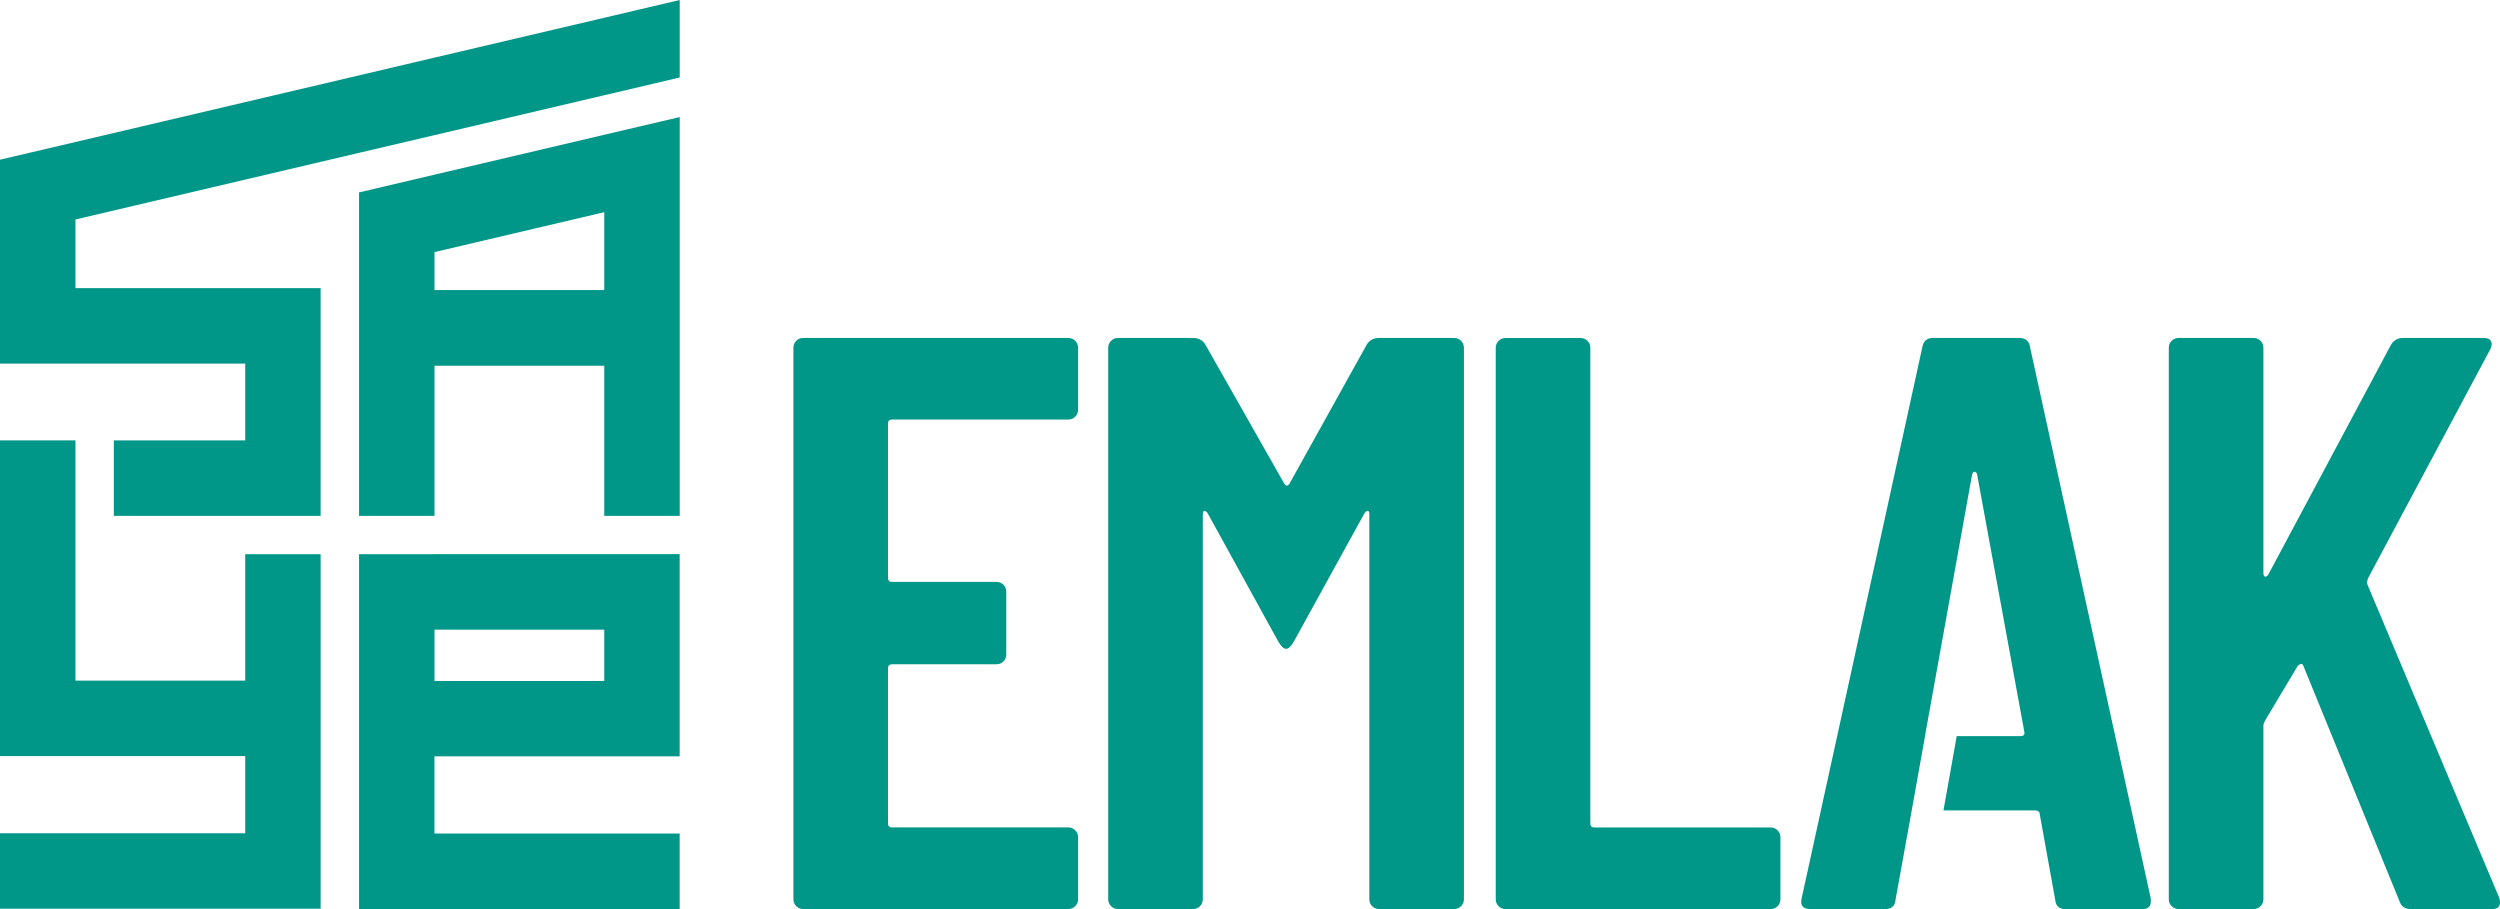
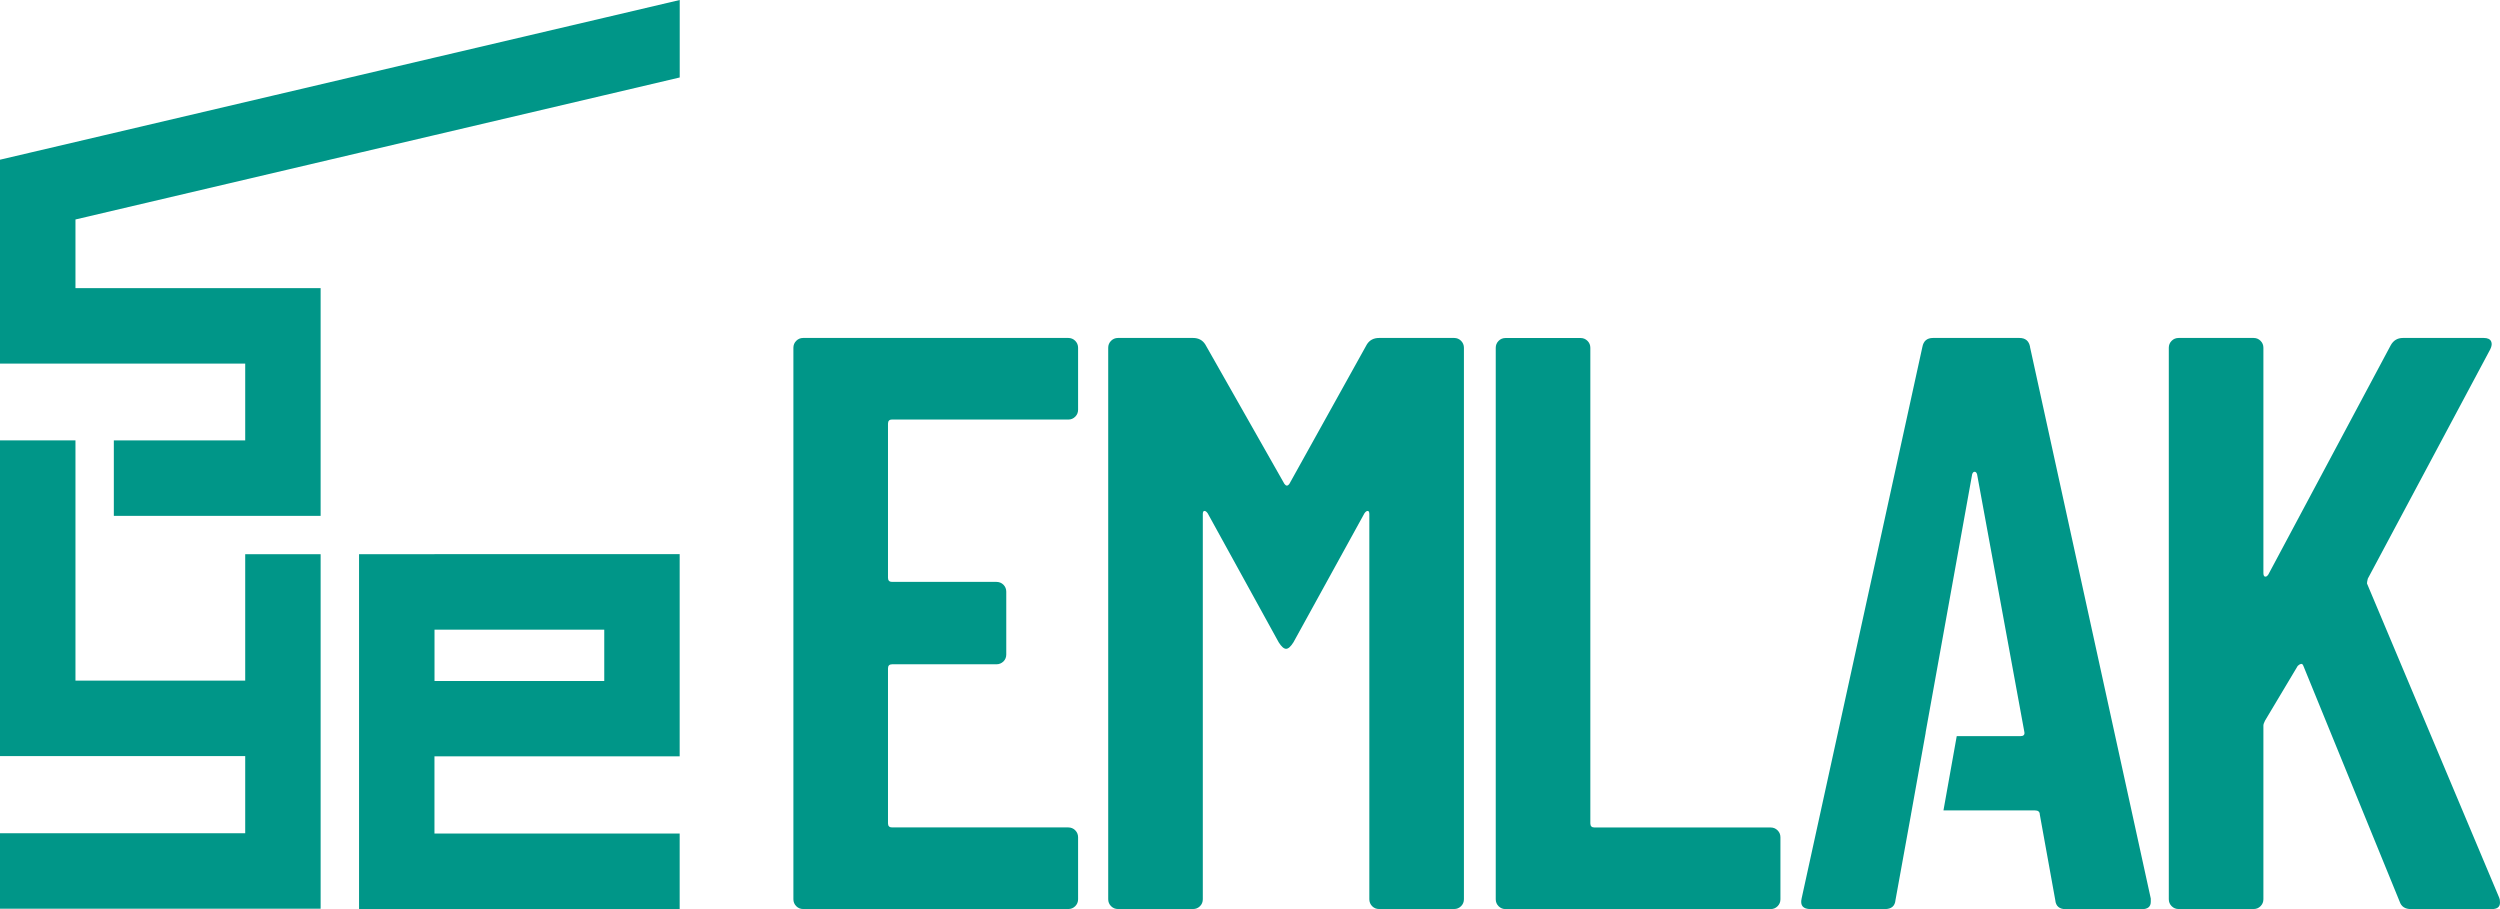
<svg xmlns="http://www.w3.org/2000/svg" id="Layer_3" data-name="Layer 3" viewBox="0 0 473.06 172.01">
  <defs>
    <style>
      .cls-1 {
        fill: #009688;
      }
    </style>
  </defs>
  <g id="Layer_1" data-name="Layer 1">
    <g>
      <g>
        <path class="cls-1" d="M168.8,79.39h33.35c.51,0,.95-.18,1.31-.54.36-.36.54-.8.54-1.32v-11.73c0-.51-.19-.95-.54-1.31-.36-.36-.8-.54-1.31-.54h-50.17c-.52,0-.95.18-1.31.54-.36.36-.54.8-.54,1.31v104.36c0,.51.18.95.54,1.31.36.36.79.54,1.31.54h50.17c.51,0,.95-.18,1.31-.54.36-.36.54-.8.54-1.31v-11.74c0-.51-.19-.95-.54-1.31-.36-.36-.8-.54-1.31-.54h-33.35c-.51,0-.77-.26-.77-.77v-29.33c0-.51.26-.77.77-.77h19.76c.51,0,.95-.19,1.32-.54.36-.36.53-.8.53-1.31v-11.89c0-.51-.18-.95-.53-1.31-.36-.36-.81-.54-1.32-.54h-19.76c-.51,0-.77-.26-.77-.77v-29.18c0-.51.26-.78.77-.78Z" />
        <path class="cls-1" d="M276.47,64.49c-.36-.36-.8-.54-1.31-.54h-14.2c-1.03,0-1.81.41-2.32,1.23l-14.67,26.4c-.31.41-.61.41-.92,0l-14.98-26.4c-.52-.82-1.29-1.23-2.32-1.23h-14.2c-.51,0-.95.18-1.31.54-.36.36-.54.8-.54,1.31v104.36c0,.51.18.95.54,1.31.36.36.8.54,1.31.54h14.2c.52,0,.95-.18,1.32-.54.36-.36.53-.8.53-1.31v-72.87c0-.4.1-.61.31-.61s.41.16.62.46l13.43,24.4c.52.82.98,1.23,1.4,1.23s.87-.41,1.39-1.23l13.43-24.4c.21-.3.41-.46.62-.46s.31.21.31.61v72.87c0,.51.18.95.53,1.31.36.36.8.54,1.32.54h14.2c.51,0,.95-.18,1.31-.54.36-.36.54-.8.54-1.31v-104.36c0-.51-.19-.95-.54-1.31Z" />
        <path class="cls-1" d="M336.36,157.12c-.36-.36-.8-.54-1.31-.54h-33.34c-.52,0-.78-.26-.78-.77v-90c0-.51-.18-.95-.54-1.31-.36-.36-.8-.54-1.31-.54h-14.2c-.51,0-.95.18-1.31.54-.36.36-.54.8-.54,1.31v104.36c0,.51.18.95.54,1.31.36.36.8.54,1.31.54h50.17c.51,0,.95-.18,1.31-.54.36-.36.54-.8.54-1.31v-11.74c0-.51-.18-.95-.54-1.31Z" />
        <path class="cls-1" d="M384.14,65.65c-.21-1.13-.88-1.7-2.01-1.7h-16.36c-1.13,0-1.8.57-2.01,1.7l-22.85,104.36c-.31,1.33.26,2.01,1.7,2.01h14.05c1.24,0,1.91-.57,2.01-1.7l1.42-7.83,1.52-8.38c0-.05,0-.11.02-.16l.02-.08,2.72-15.16v-.03c0-.05,0-.11.02-.17l1.74-9.65,7.05-39.12c.1-.31.26-.47.47-.47s.36.16.46.47l8.95,48.78c.1.52-.16.78-.78.78h-12.02l-2.51,14.05h17.31c.61,0,.92.26.92.78l2.93,16.21c.1,1.13.78,1.7,2.01,1.7h14.36c1.13,0,1.7-.47,1.7-1.4v-.61l-22.85-104.36Z" />
        <path class="cls-1" d="M472.9,169.85l-25.01-59.44c0-.2.05-.51.16-.92l23.16-43.38c.31-.62.36-1.13.16-1.54-.21-.41-.67-.62-1.39-.62h-15.29c-1.03,0-1.8.47-2.31,1.39l-23.16,43.38c-.21.31-.42.44-.62.39-.21-.05-.31-.29-.31-.7v-42.61c0-.51-.18-.95-.54-1.31-.36-.36-.79-.54-1.31-.54h-14.2c-.51,0-.95.18-1.31.54-.36.36-.54.8-.54,1.31v104.36c0,.51.18.95.54,1.31.36.36.8.54,1.31.54h14.2c.52,0,.95-.18,1.31-.54.36-.36.54-.8.54-1.31v-32.88c0-.2.1-.51.31-.92l6.18-10.35c.2-.2.4-.33.61-.38.21-.05.36.08.47.38l18.22,44.61c.31.93,1.02,1.4,2.15,1.4h15.29c1.02,0,1.54-.41,1.54-1.24,0-.41-.05-.71-.15-.92Z" />
      </g>
      <g>
        <path class="cls-1" d="M82.22,104.87h-14.28v67.13h60.67v-14.28h-46.4v-14.6h46.4v-38.26h-46.4ZM114.34,128.86h-32.12v-9.71h32.12v9.71Z" />
        <polygon class="cls-1" points="46.4 128.79 14.28 128.79 14.28 83.33 0 83.33 0 128.79 0 143.07 14.28 143.07 46.4 143.07 46.4 157.67 0 157.67 0 171.95 46.4 171.95 60.67 171.95 60.67 157.67 60.67 143.07 60.67 128.79 60.67 104.87 46.4 104.87 46.4 128.79" />
-         <path class="cls-1" d="M128.62,54.9V22.15l-14.28,3.35-32.12,7.55-14.28,3.36v61.21h14.28v-28.42h32.12v28.42h14.28v-28.42h0v-14.28h0ZM82.22,54.9v-7.2l32.12-7.55v14.74h-32.12Z" />
        <polygon class="cls-1" points="14.28 41.53 67.94 28.92 82.22 25.57 114.34 18.02 128.62 14.66 128.62 0 114.34 3.36 82.22 10.9 67.94 14.26 14.28 26.87 0 30.22 0 44.88 0 68.32 0 68.32 0 68.8 46.4 68.8 46.4 83.33 21.54 83.33 21.54 97.61 46.4 97.61 60.67 97.61 60.67 83.33 60.67 68.8 60.67 55.88 60.67 54.52 14.28 54.52 14.28 41.53" />
      </g>
    </g>
  </g>
</svg>